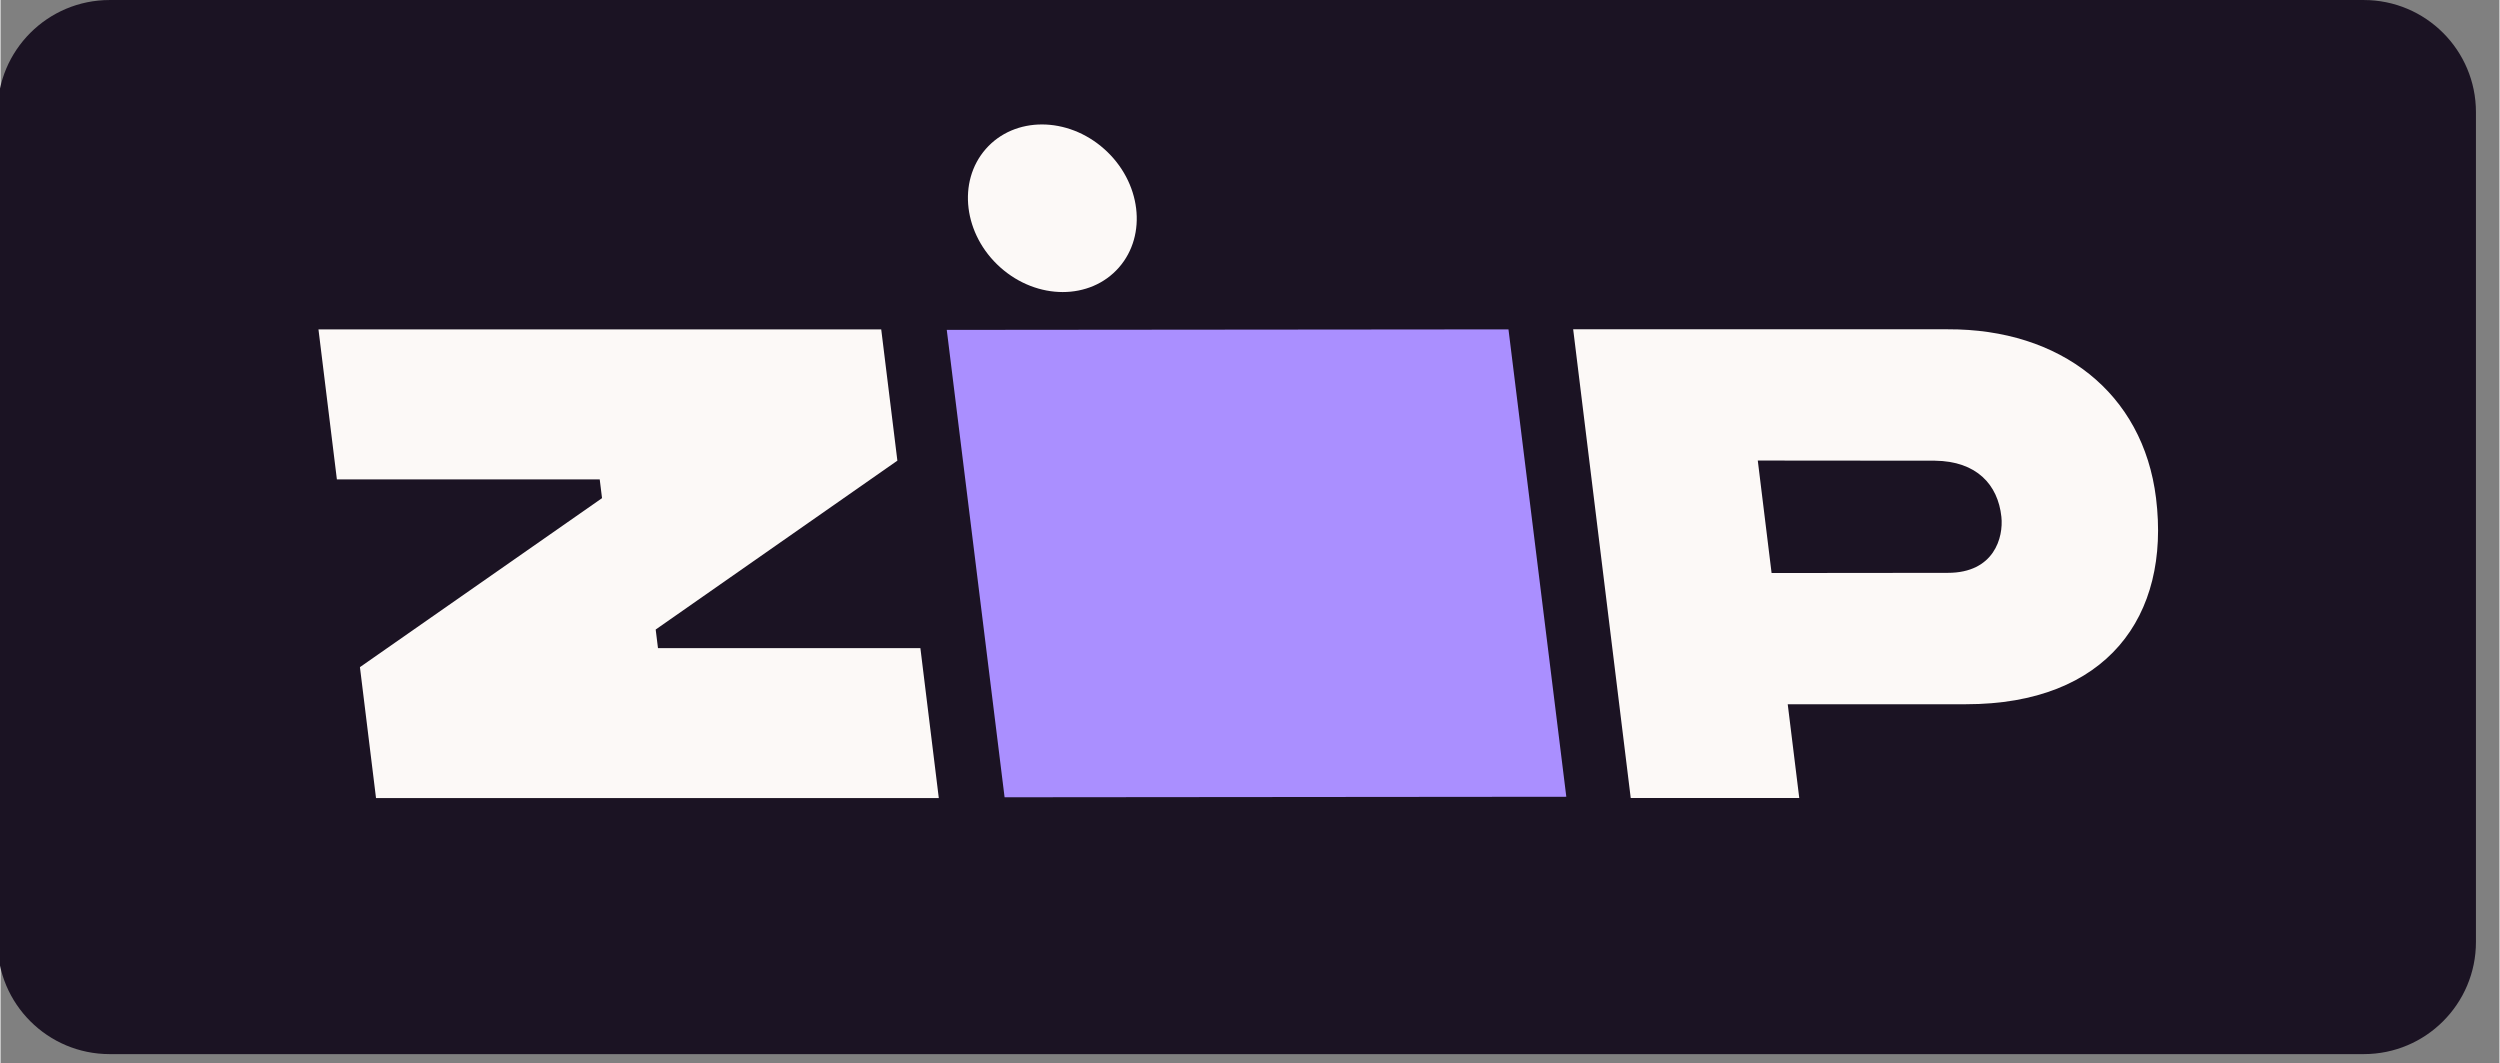
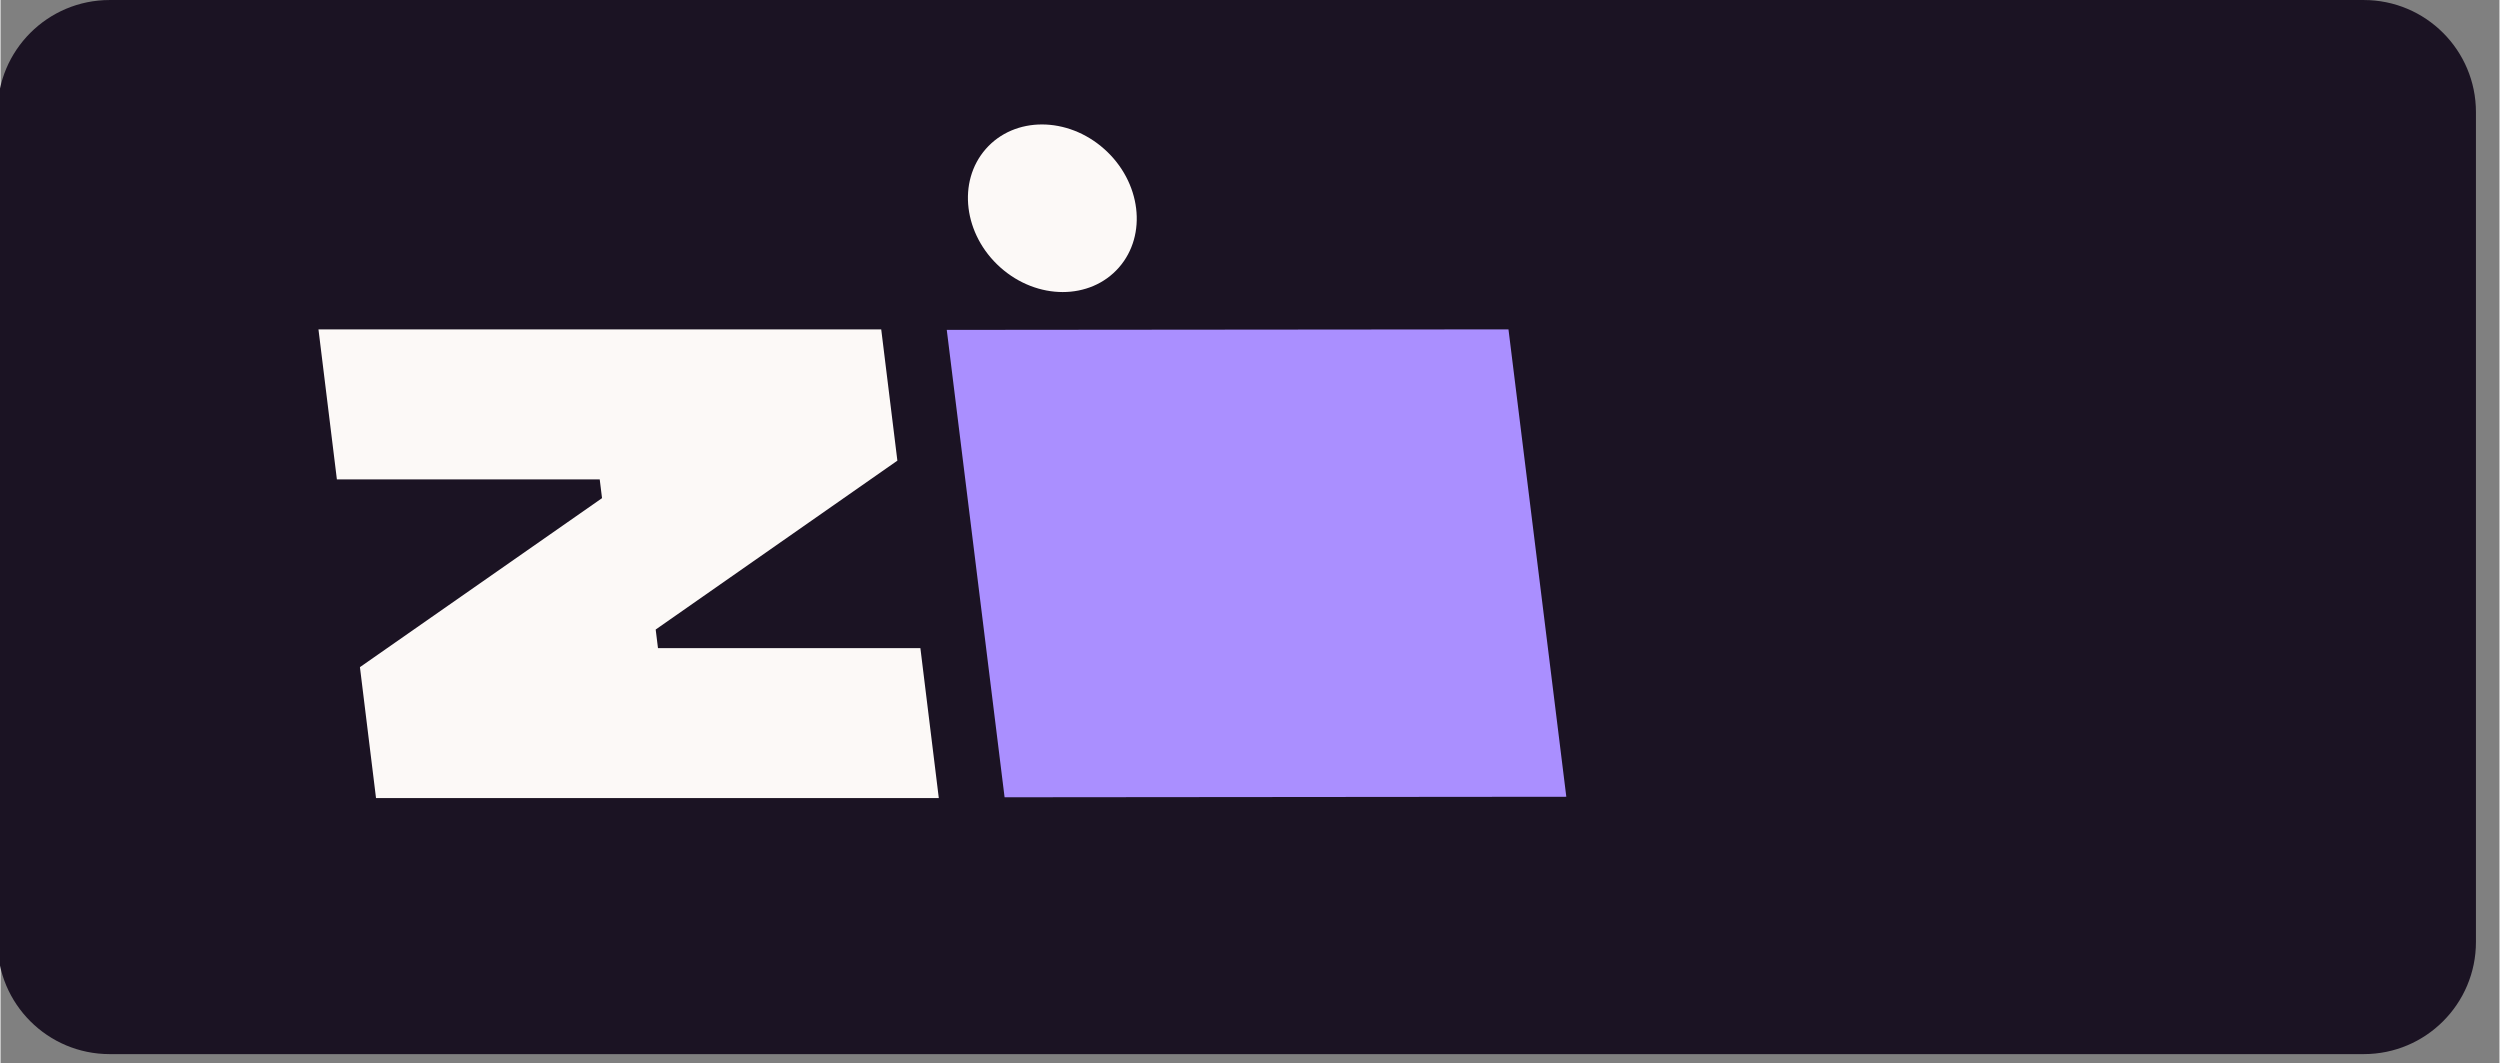
<svg xmlns="http://www.w3.org/2000/svg" width="93.1" height="39.6" viewBox="0 0 94 40" version="1.1" xml:space="preserve" style="fill-rule:evenodd;clip-rule:evenodd;stroke-linejoin:round;stroke-miterlimit:2;">
  <rect x="0" y="0" width="94" height="40" fill="#808080" stroke="none" />
  <g transform="matrix(1,0,0,1,-201.119,-87.959)">
    <g transform="matrix(1.65,0,0,1.65,-40.305,-77.428)">
      <g transform="matrix(0.196,0,0,0.196,200.194,100.235)">
        <path d="M0,122.606L-262.188,122.606C-269.394,122.606 -275.235,116.765 -275.235,109.559L-275.235,13.047C-275.235,5.841 -269.394,0 -262.188,0L0,0C7.205,0 13.047,5.841 13.047,13.047L13.047,109.56C13.047,116.765 7.205,122.606 0,122.606" style="fill:rgb(27,19,35);fill-rule:nonzero;" />
      </g>
    </g>
    <g transform="matrix(1.65,0,0,1.65,-40.305,-77.428)">
      <g transform="matrix(0.196,0,0,0.196,154.511,110.73)">
        <path d="M0,24.05L1.871,39.282L67.331,39.282L65.189,21.838L34.667,21.838L34.4,19.675L62.512,0.032L60.634,-15.232L-4.823,-15.232L-2.681,2.213L27.891,2.213L28.16,4.393L0,24.05Z" style="fill:rgb(252,249,247);fill-rule:nonzero;" />
      </g>
    </g>
    <g transform="matrix(1.65,0,0,1.65,-40.305,-77.428)">
      <g transform="matrix(0.196,0,0,0.196,190.712,112.864)">
-         <path d="M0,2.194L-20.503,2.215L-22.109,-10.868L-1.5,-10.85C3.347,-10.793 5.827,-8.064 6.226,-4.328C6.483,-1.924 5.383,2.194 0,2.194M24.213,-6.507C22.702,-18.76 13.076,-26.187 -0.006,-26.134L-43.581,-26.134L-36.887,28.381L-17.285,28.381L-18.626,17.477L2.119,17.477C18.446,17.478 25.916,7.304 24.213,-6.507" style="fill:rgb(252,249,247);fill-rule:nonzero;" />
-       </g>
+         </g>
    </g>
    <g transform="matrix(1.65,0,0,1.65,-40.305,-77.428)">
      <g transform="matrix(0.024,0.194,0.194,-0.024,179.373,105.419)">
        <path d="M4.648,-59.769L59.573,-59.769L67.557,5.254L12.632,5.252L4.648,-59.769Z" style="fill:rgb(170,143,255);fill-rule:nonzero;" />
      </g>
    </g>
    <g transform="matrix(1.65,0,0,1.65,-40.305,-77.428)">
      <g transform="matrix(0.147,0.129,0.129,-0.147,168.516,105.217)">
        <path d="M6.05,-2.275C11.788,-2.319 16.439,1.755 16.439,6.826C16.439,11.897 11.788,16.043 6.05,16.087C0.312,16.131 -4.339,12.057 -4.339,6.986C-4.339,1.915 0.312,-2.231 6.05,-2.275" style="fill:rgb(252,249,247);fill-rule:nonzero;" />
      </g>
    </g>
  </g>
</svg>